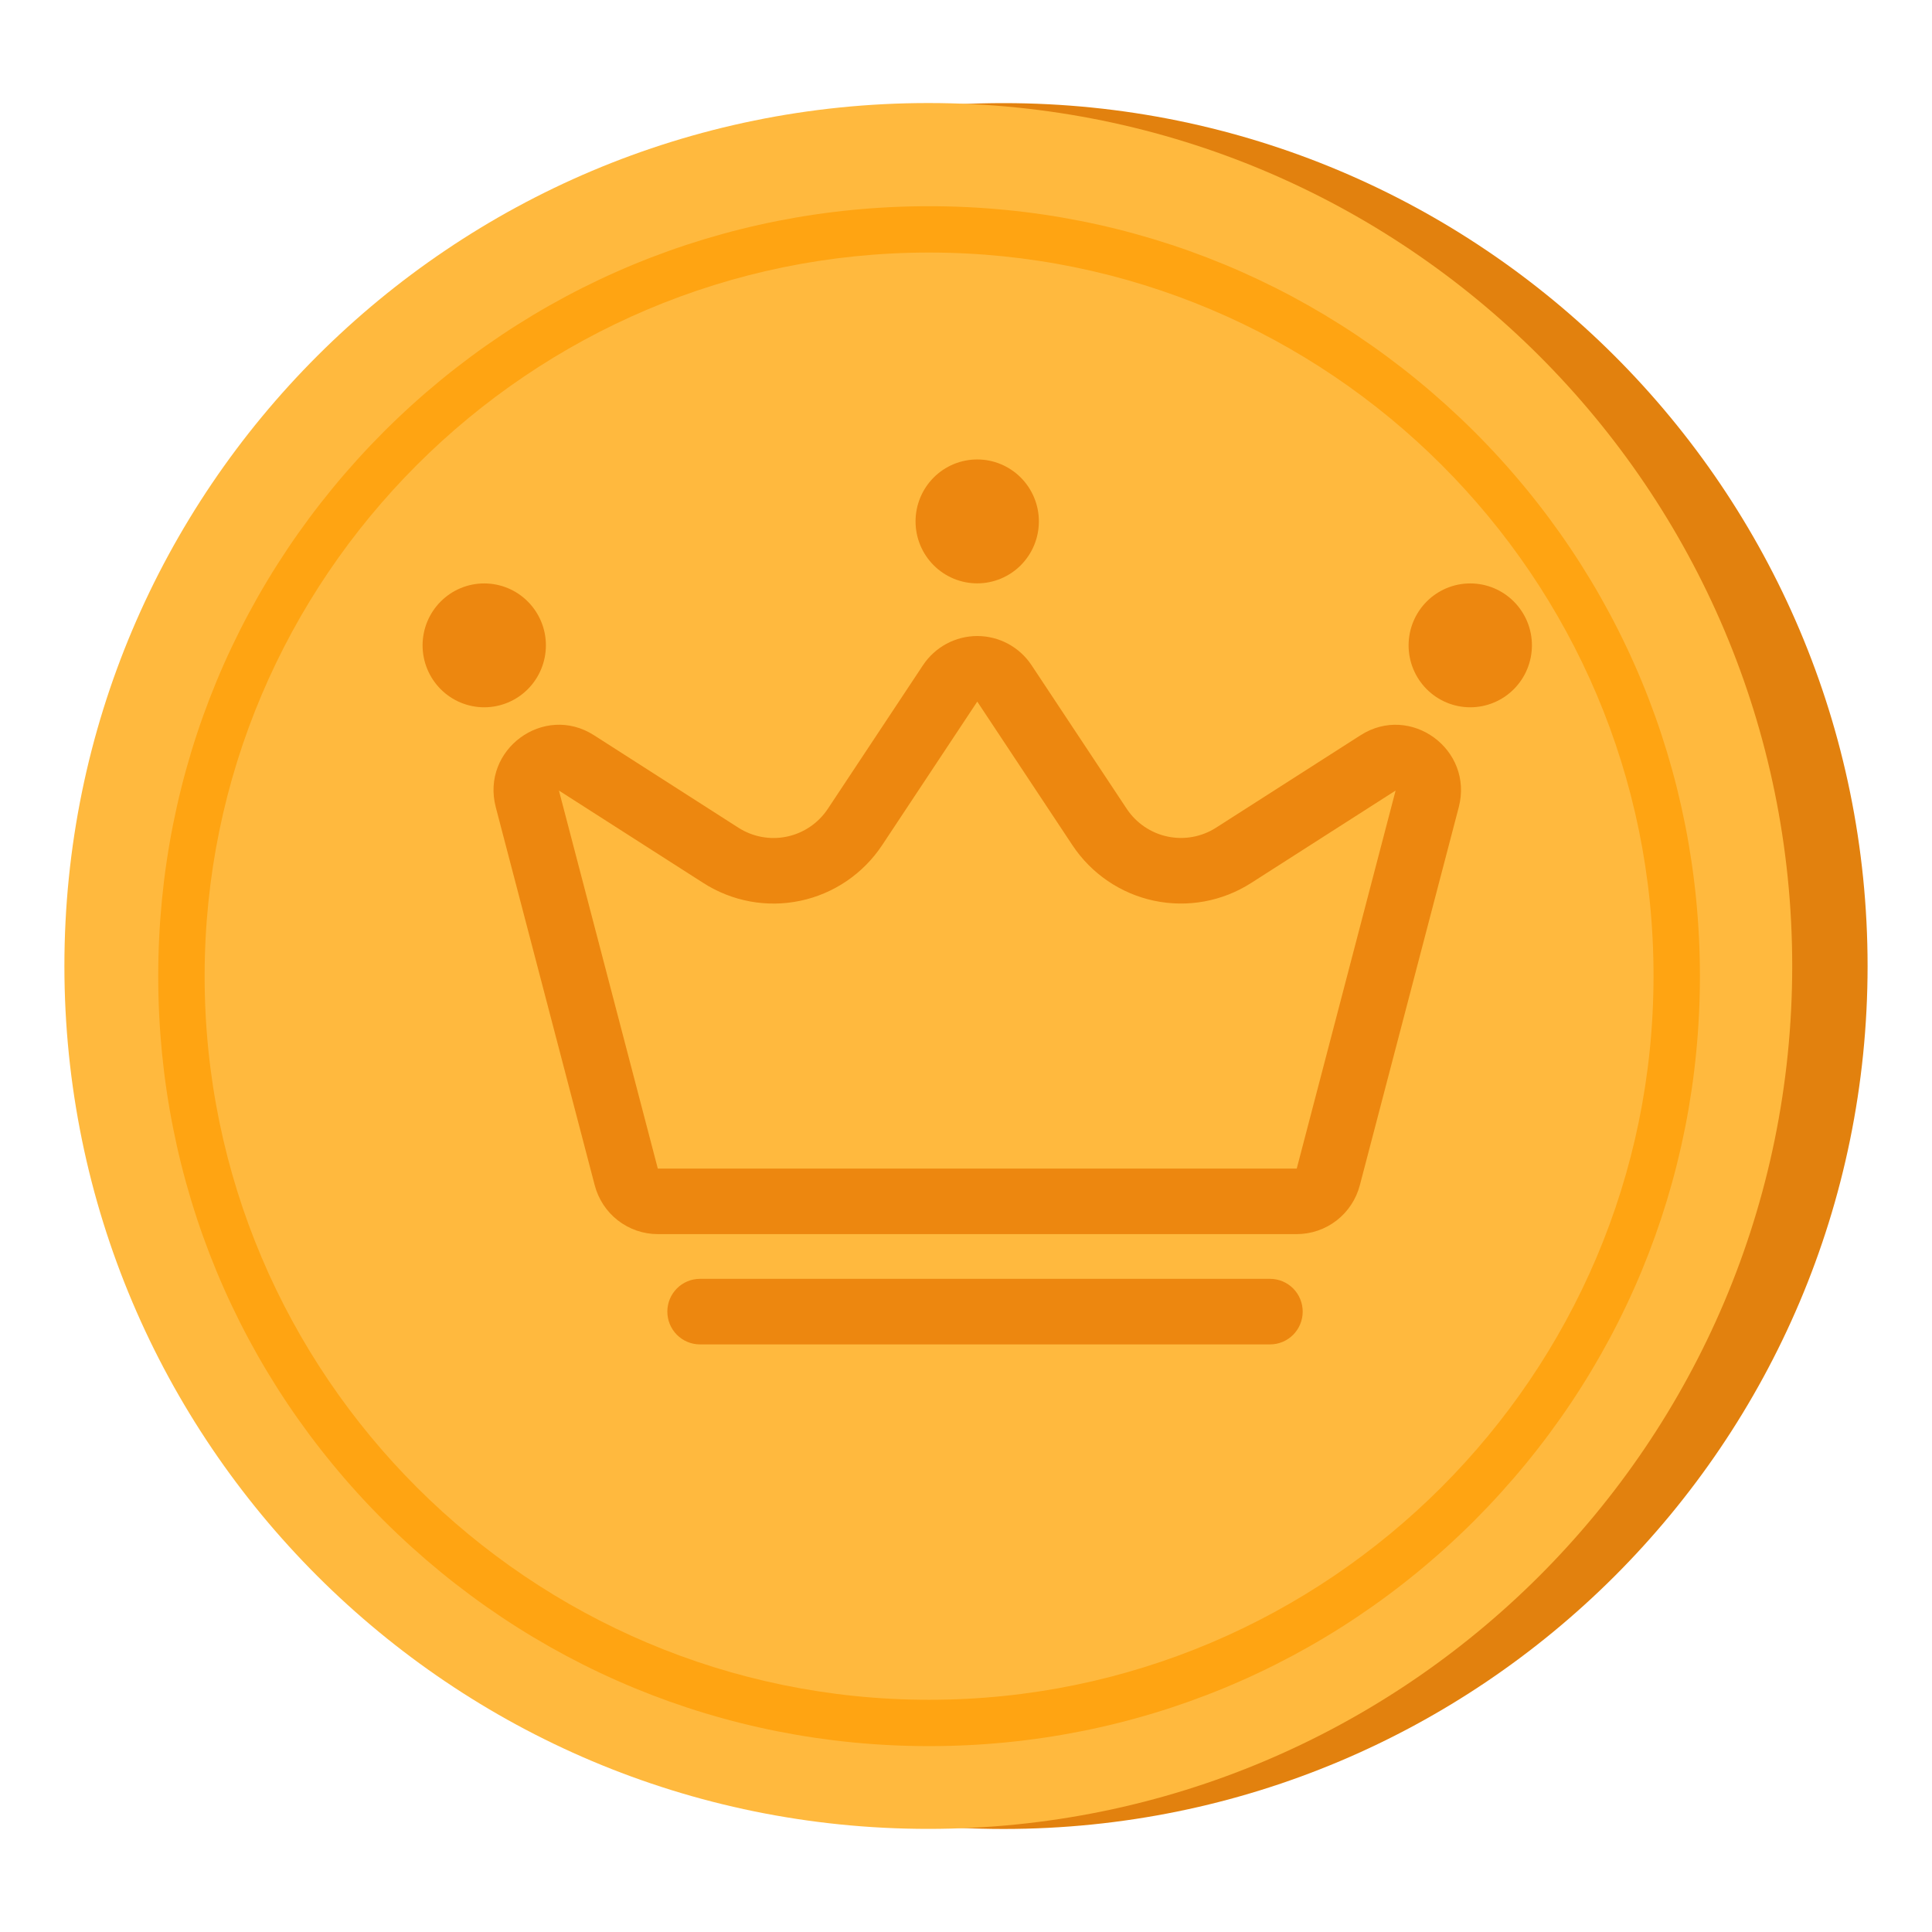
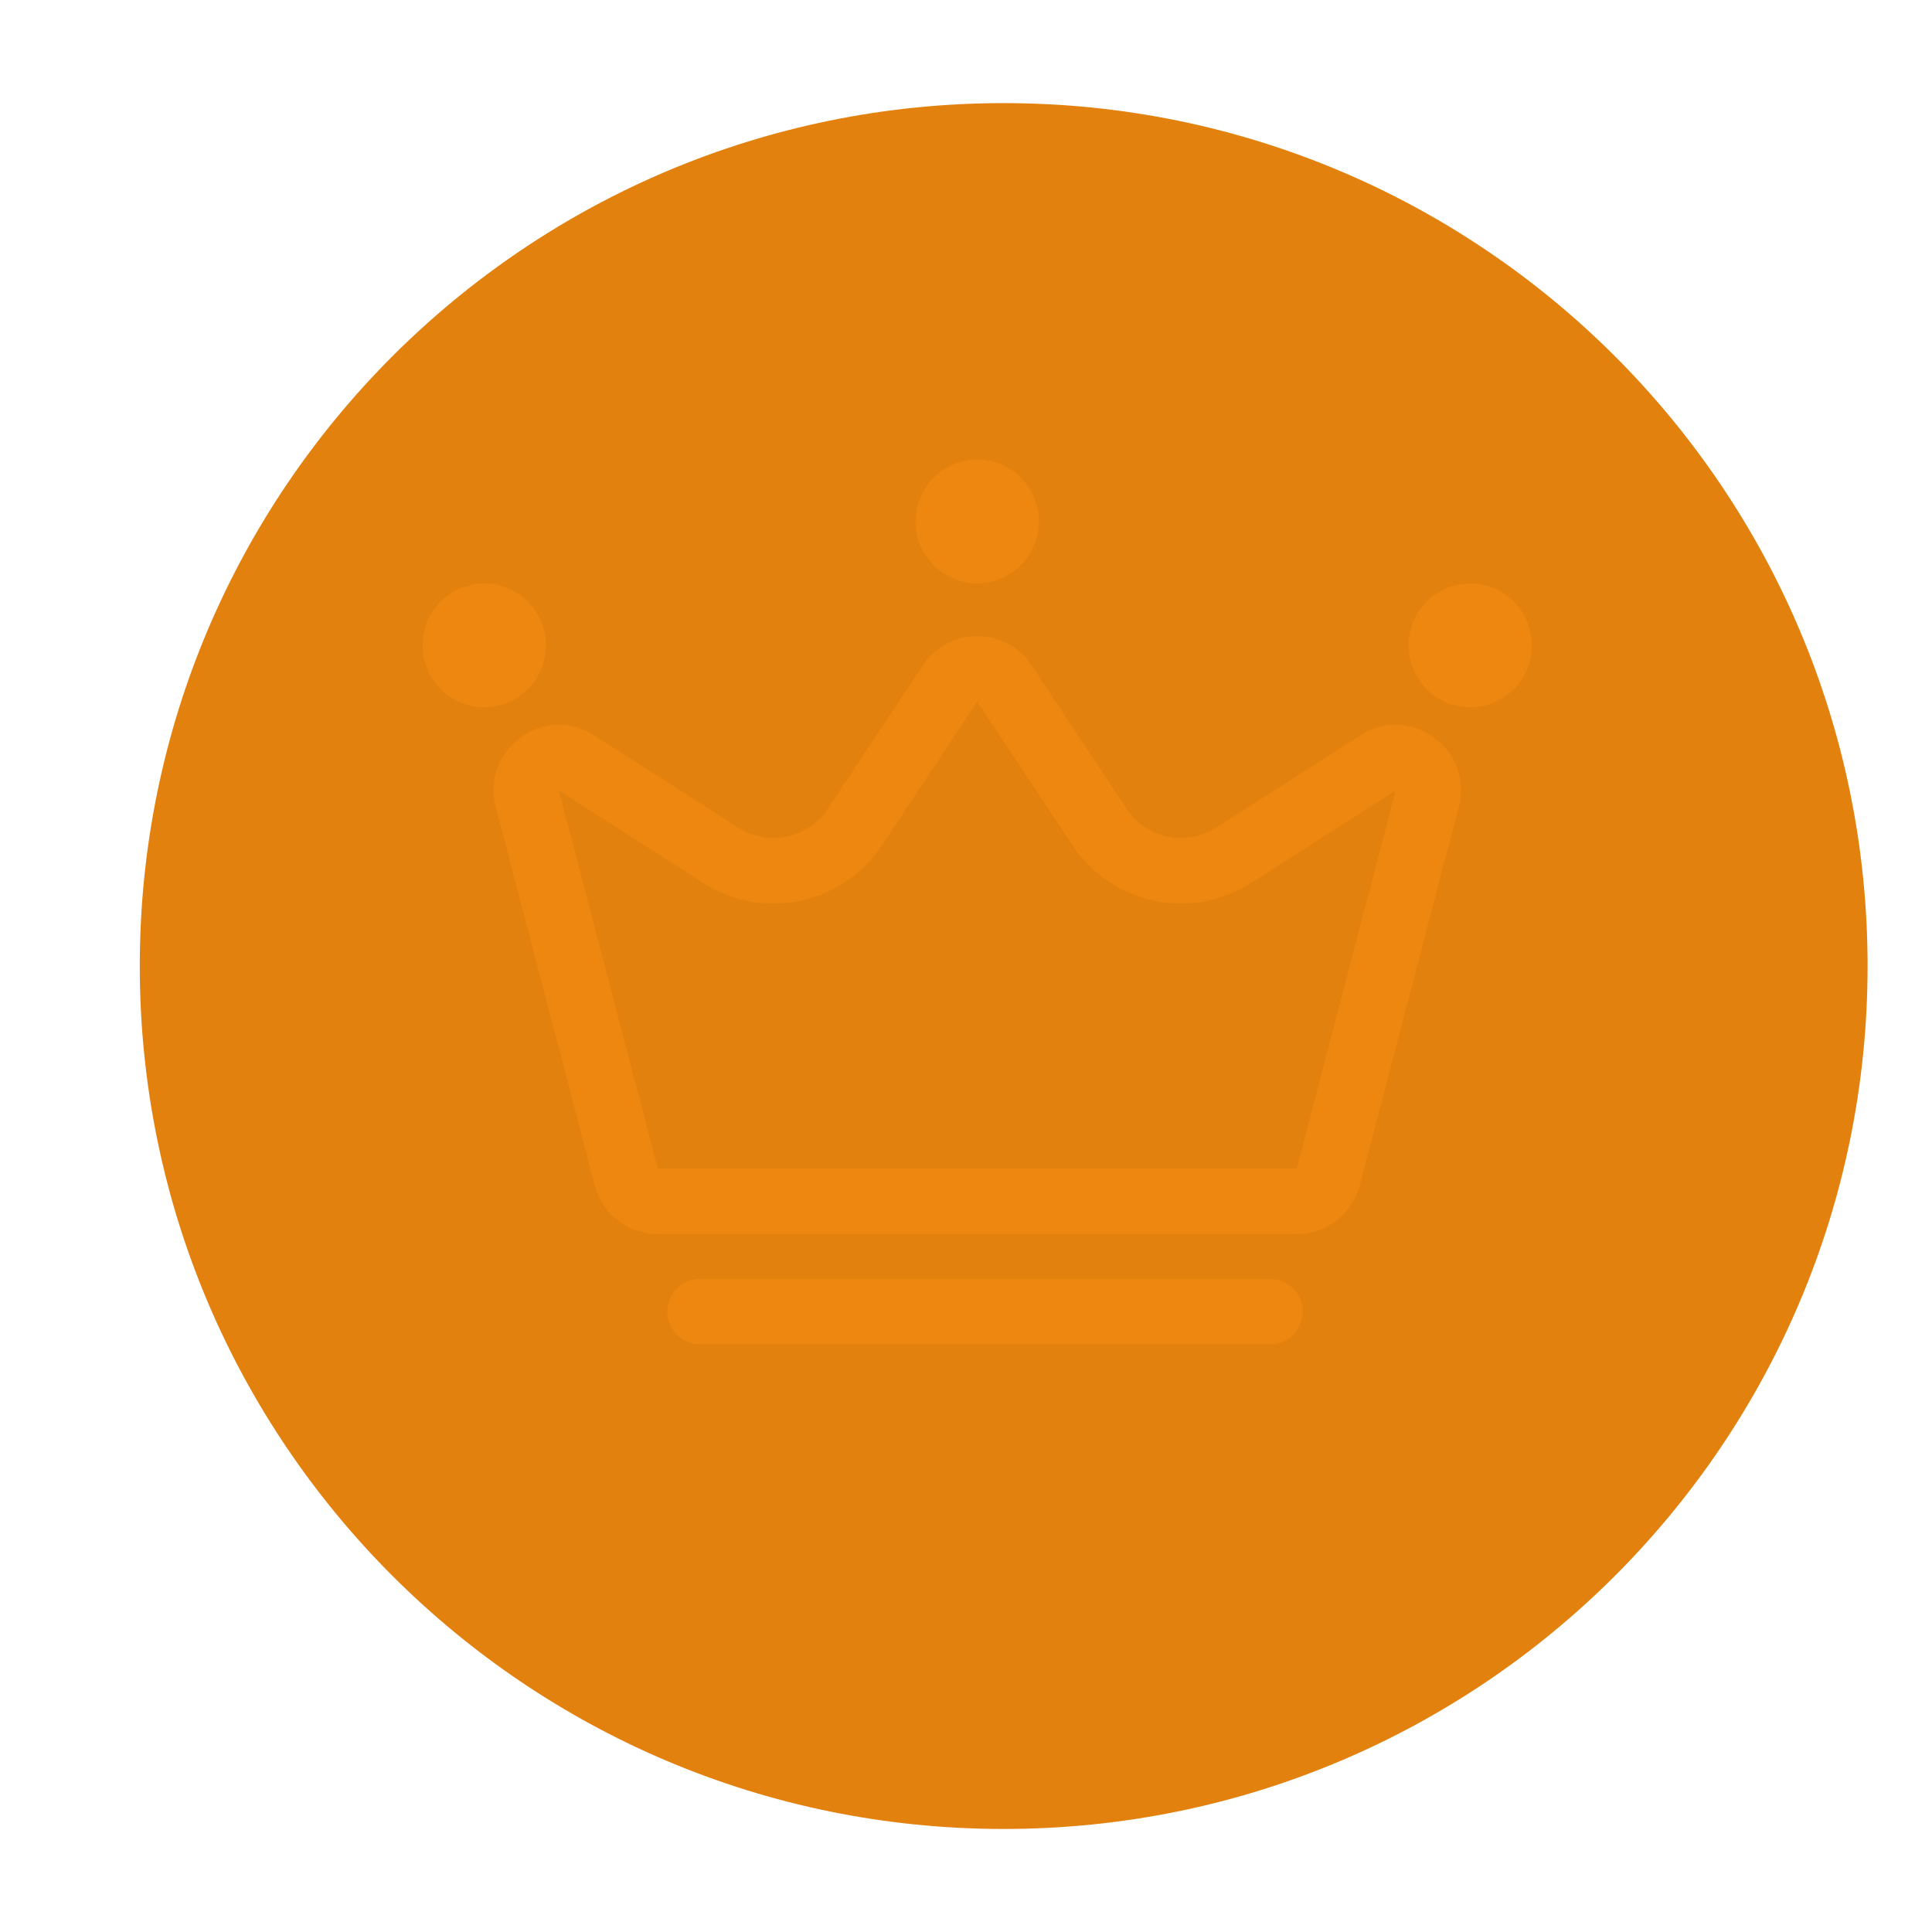
<svg xmlns="http://www.w3.org/2000/svg" width="150" height="150" viewBox="0 0 150 150" fill="none">
  <path d="M77.925 142C114.969 142 144.999 112.004 144.999 75.003C144.999 38.002 114.969 8.006 77.925 8.006C40.882 8.006 10.852 38.002 10.852 75.003C10.852 112.004 40.882 142 77.925 142Z" fill="#E2810E" />
-   <path d="M72.074 141.994C109.117 141.994 139.147 111.999 139.147 74.997C139.147 37.996 109.117 8 72.074 8C35.03 8 5 37.996 5 74.997C5 111.999 35.03 141.994 72.074 141.994Z" fill="#FFB93E" />
  <path fill-rule="evenodd" clip-rule="evenodd" d="M100.679 90.727L108.354 61.379L97.138 68.555C94.901 69.988 92.195 70.482 89.599 69.932C87.004 69.382 84.727 67.832 83.257 65.613L75.875 54.472L68.489 65.618C67.018 67.836 64.74 69.385 62.145 69.935C59.55 70.484 56.844 69.989 54.608 68.555L43.396 61.379L51.072 90.727L100.679 90.727ZM46.117 57.083C42.231 54.594 37.322 58.193 38.492 62.672L46.173 92.019C46.457 93.107 47.092 94.07 47.978 94.757C48.864 95.443 49.952 95.816 51.072 95.816L100.679 95.816C101.798 95.816 102.886 95.443 103.773 94.757C104.659 94.07 105.294 93.107 105.578 92.019L113.258 62.672C114.424 58.193 109.52 54.599 105.634 57.083L94.417 64.26C93.3 64.976 91.947 65.224 90.649 64.95C89.352 64.676 88.213 63.902 87.477 62.794L80.09 51.647C79.628 50.95 79.001 50.378 78.266 49.983C77.53 49.588 76.709 49.381 75.875 49.381C75.041 49.381 74.22 49.588 73.485 49.983C72.75 50.378 72.123 50.95 71.66 51.647L64.274 62.794C63.539 63.903 62.4 64.678 61.103 64.953C59.805 65.228 58.452 64.981 57.333 64.265L46.117 57.083Z" fill="#ED870F" />
  <path d="M80.658 40.477C80.66 41.752 80.156 42.976 79.26 43.879C78.363 44.782 77.145 45.29 75.876 45.292C74.606 45.293 73.388 44.788 72.489 43.886C71.59 42.985 71.085 41.763 71.083 40.487C71.082 39.211 71.585 37.987 72.482 37.084C73.379 36.181 74.596 35.673 75.866 35.672C77.135 35.67 78.354 36.176 79.252 37.077C80.151 37.978 80.657 39.201 80.658 40.477ZM118.938 50.102C118.938 50.733 118.815 51.359 118.574 51.942C118.334 52.526 117.982 53.056 117.538 53.503C117.093 53.95 116.566 54.305 115.985 54.547C115.404 54.789 114.782 54.914 114.153 54.914C113.524 54.914 112.902 54.79 112.321 54.549C111.74 54.307 111.212 53.953 110.767 53.507C110.322 53.06 109.969 52.531 109.728 51.947C109.487 51.364 109.363 50.738 109.363 50.107C109.363 48.831 109.867 47.608 110.765 46.706C111.663 45.803 112.881 45.297 114.15 45.297C115.42 45.297 116.638 45.803 117.536 46.706C118.434 47.608 118.938 48.826 118.938 50.102ZM42.384 50.102C42.384 51.377 41.88 52.601 40.983 53.503C40.086 54.406 38.868 54.913 37.599 54.914C36.97 54.914 36.347 54.79 35.766 54.549C35.185 54.307 34.657 53.953 34.213 53.507C33.314 52.605 32.809 51.382 32.809 50.107C32.809 48.831 33.313 47.608 34.211 46.706C35.109 45.803 36.326 45.297 37.596 45.297C38.866 45.297 40.084 45.803 40.981 46.706C41.879 47.608 42.384 48.826 42.384 50.102Z" fill="#ED870F" />
  <path fill-rule="evenodd" clip-rule="evenodd" d="M51.812 101.834C51.812 101.159 52.079 100.512 52.554 100.034C53.029 99.557 53.674 99.289 54.346 99.289L98.608 99.289C99.28 99.289 99.924 99.557 100.4 100.034C100.875 100.512 101.141 101.159 101.141 101.834C101.141 102.509 100.875 103.156 100.4 103.633C99.924 104.111 99.28 104.379 98.608 104.379L54.346 104.379C53.674 104.379 53.029 104.111 52.554 103.633C52.079 103.156 51.812 102.509 51.812 101.834Z" fill="#ED870F" />
-   <path d="M72.133 135.569C56.168 135.569 41.145 129.354 29.806 118.068C18.507 106.783 12.285 91.777 12.285 75.789C12.285 59.802 18.507 44.836 29.806 33.51C41.104 22.225 56.127 16.01 72.133 16.01C88.139 16.01 103.121 22.225 114.46 33.51C125.759 44.795 131.981 59.802 131.981 75.789C131.981 91.777 125.759 106.742 114.46 118.068C103.162 129.354 88.139 135.569 72.133 135.569ZM72.133 19.608C41.104 19.608 15.887 44.837 15.887 75.789C15.887 106.783 41.145 131.971 72.133 131.971C103.162 131.971 128.379 106.742 128.379 75.789C128.419 44.796 103.162 19.608 72.133 19.608Z" fill="#FFA412" />
</svg>